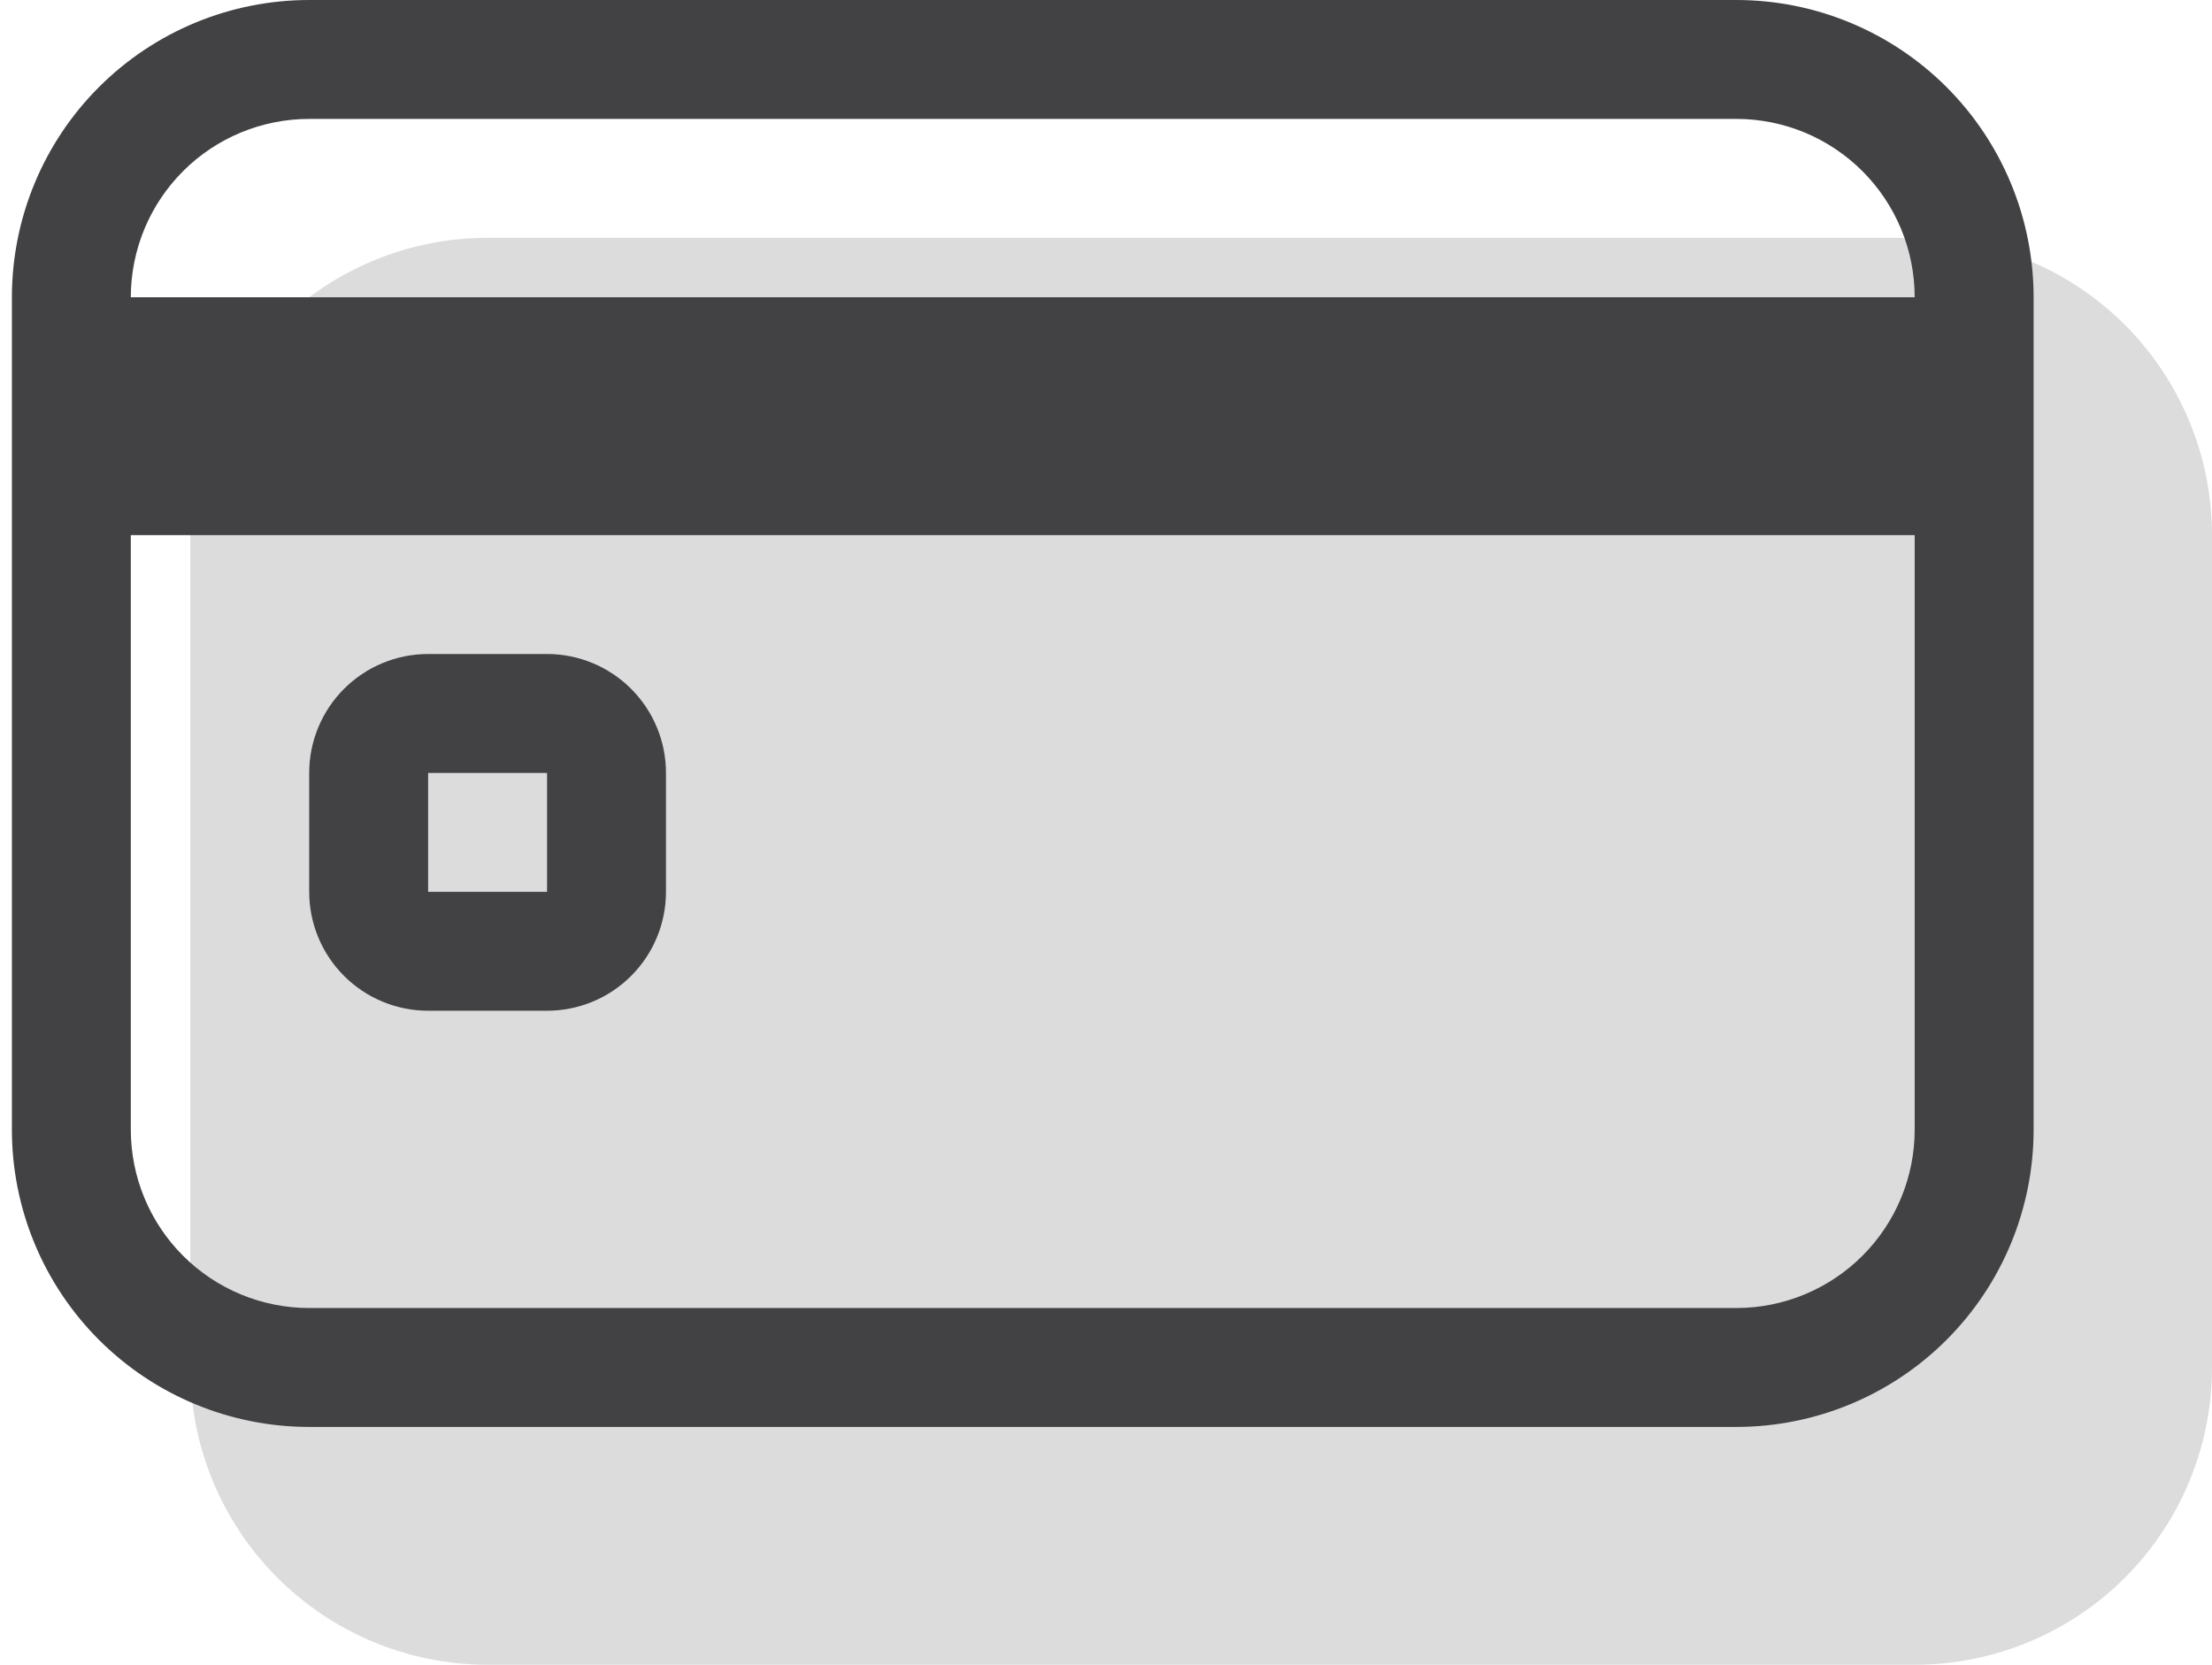
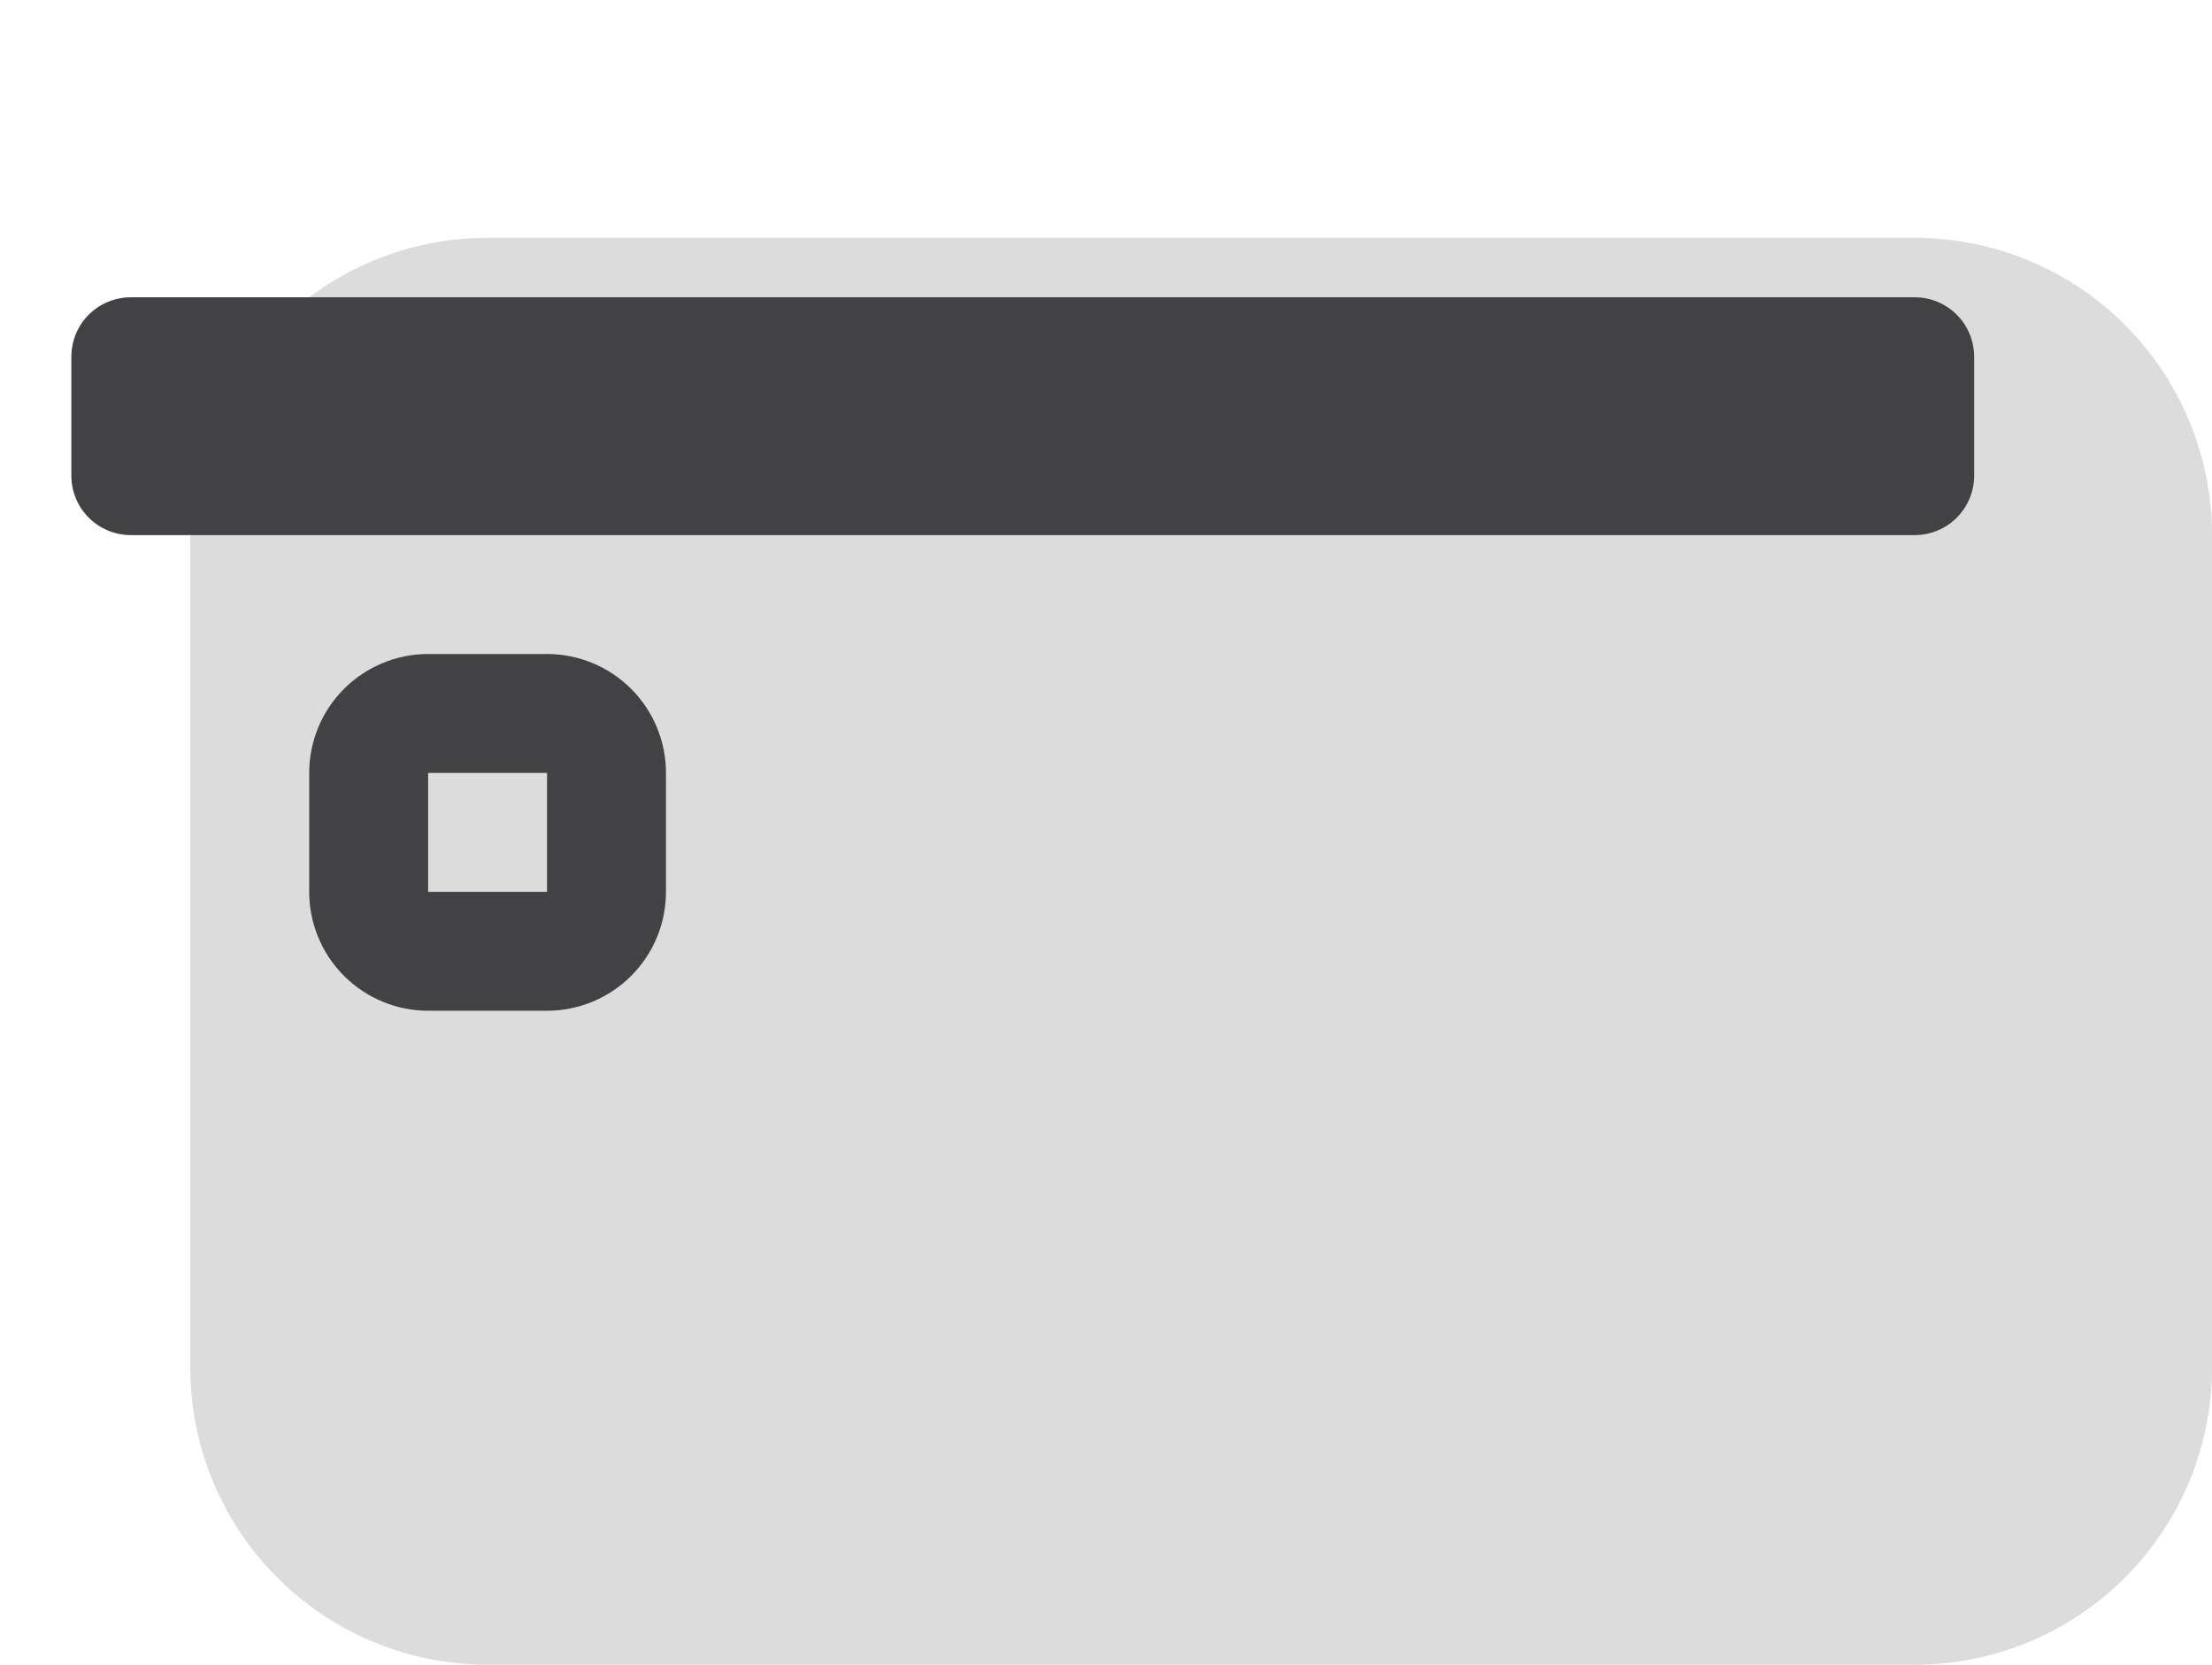
<svg xmlns="http://www.w3.org/2000/svg" width="93" height="70" viewBox="0 0 93 70" fill="none">
  <path opacity="0.8" d="M20.5 10H80.5C83.815 10 86.995 11.317 89.339 13.661C91.683 16.005 93 19.185 93 22.5V57.5C93 60.815 91.683 63.995 89.339 66.339C86.995 68.683 83.815 70 80.5 70H20.5C17.185 70 14.005 68.683 11.661 66.339C9.317 63.995 8 60.815 8 57.5V22.5C8 19.185 9.317 16.005 11.661 13.661C14.005 11.317 17.185 10 20.5 10Z" fill="#D3D3D3" />
-   <path fill-rule="evenodd" clip-rule="evenodd" d="M73 0H13C9.685 0 6.505 1.317 4.161 3.661C1.817 6.005 0.5 9.185 0.5 12.5V47.5C0.5 50.815 1.817 53.995 4.161 56.339C6.505 58.683 9.685 60 13 60H73C76.315 60 79.495 58.683 81.839 56.339C84.183 53.995 85.5 50.815 85.5 47.5V12.5C85.5 9.185 84.183 6.005 81.839 3.661C79.495 1.317 76.315 0 73 0ZM5.5 12.5C5.5 10.511 6.29 8.603 7.697 7.197C9.103 5.79 11.011 5 13 5H73C74.989 5 76.897 5.79 78.303 7.197C79.71 8.603 80.5 10.511 80.5 12.5V47.5C80.5 49.489 79.71 51.397 78.303 52.803C76.897 54.21 74.989 55 73 55H13C11.011 55 9.103 54.21 7.697 52.803C6.29 51.397 5.5 49.489 5.5 47.5V12.5Z" fill="#424245" />
  <path fill-rule="evenodd" clip-rule="evenodd" d="M5.5 12.5H80.5C81.163 12.5 81.799 12.763 82.268 13.232C82.737 13.701 83 14.337 83 15V20C83 20.663 82.737 21.299 82.268 21.768C81.799 22.237 81.163 22.5 80.5 22.5H5.5C4.837 22.5 4.201 22.237 3.732 21.768C3.263 21.299 3 20.663 3 20V15C3 14.337 3.263 13.701 3.732 13.232C4.201 12.763 4.837 12.5 5.5 12.5ZM23 27.5H18C16.674 27.5 15.402 28.027 14.464 28.965C13.527 29.902 13 31.174 13 32.5V37.5C13 38.826 13.527 40.098 14.464 41.035C15.402 41.973 16.674 42.5 18 42.5H23C24.326 42.5 25.598 41.973 26.535 41.035C27.473 40.098 28 38.826 28 37.5V32.5C28 31.174 27.473 29.902 26.535 28.965C25.598 28.027 24.326 27.5 23 27.5ZM18 37.5V32.5H23V37.5H18Z" fill="#424245" />
</svg>